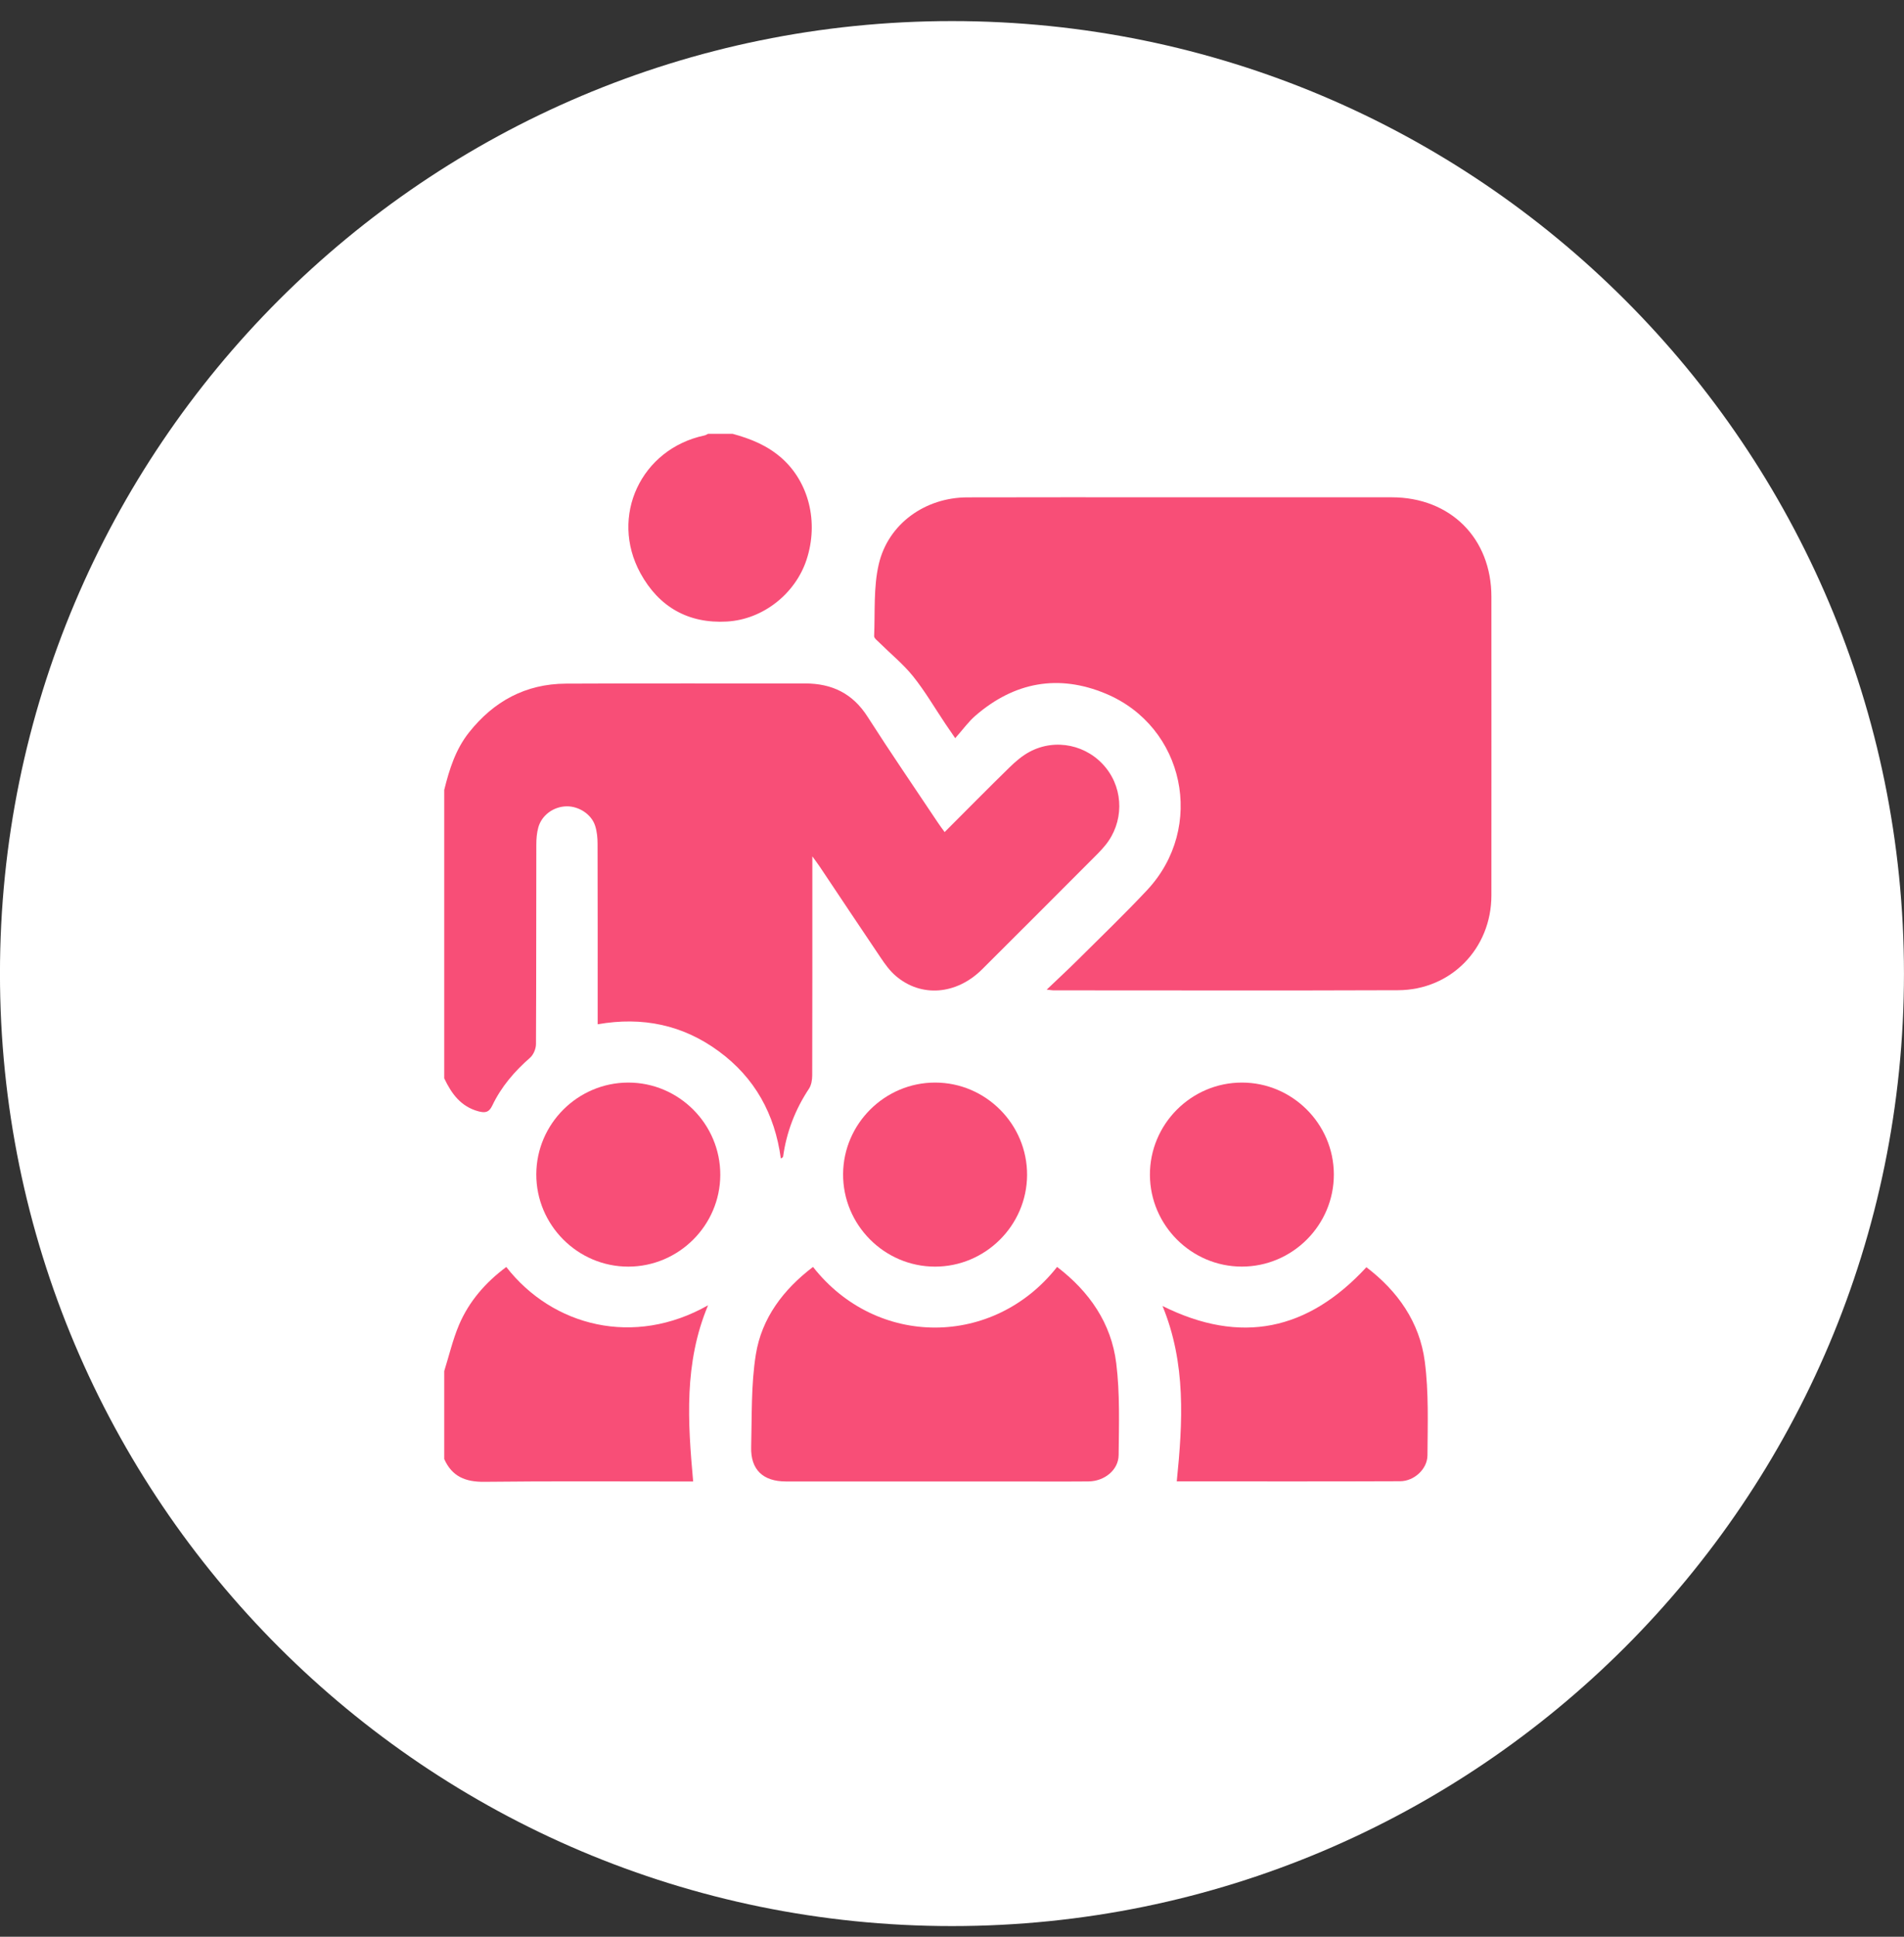
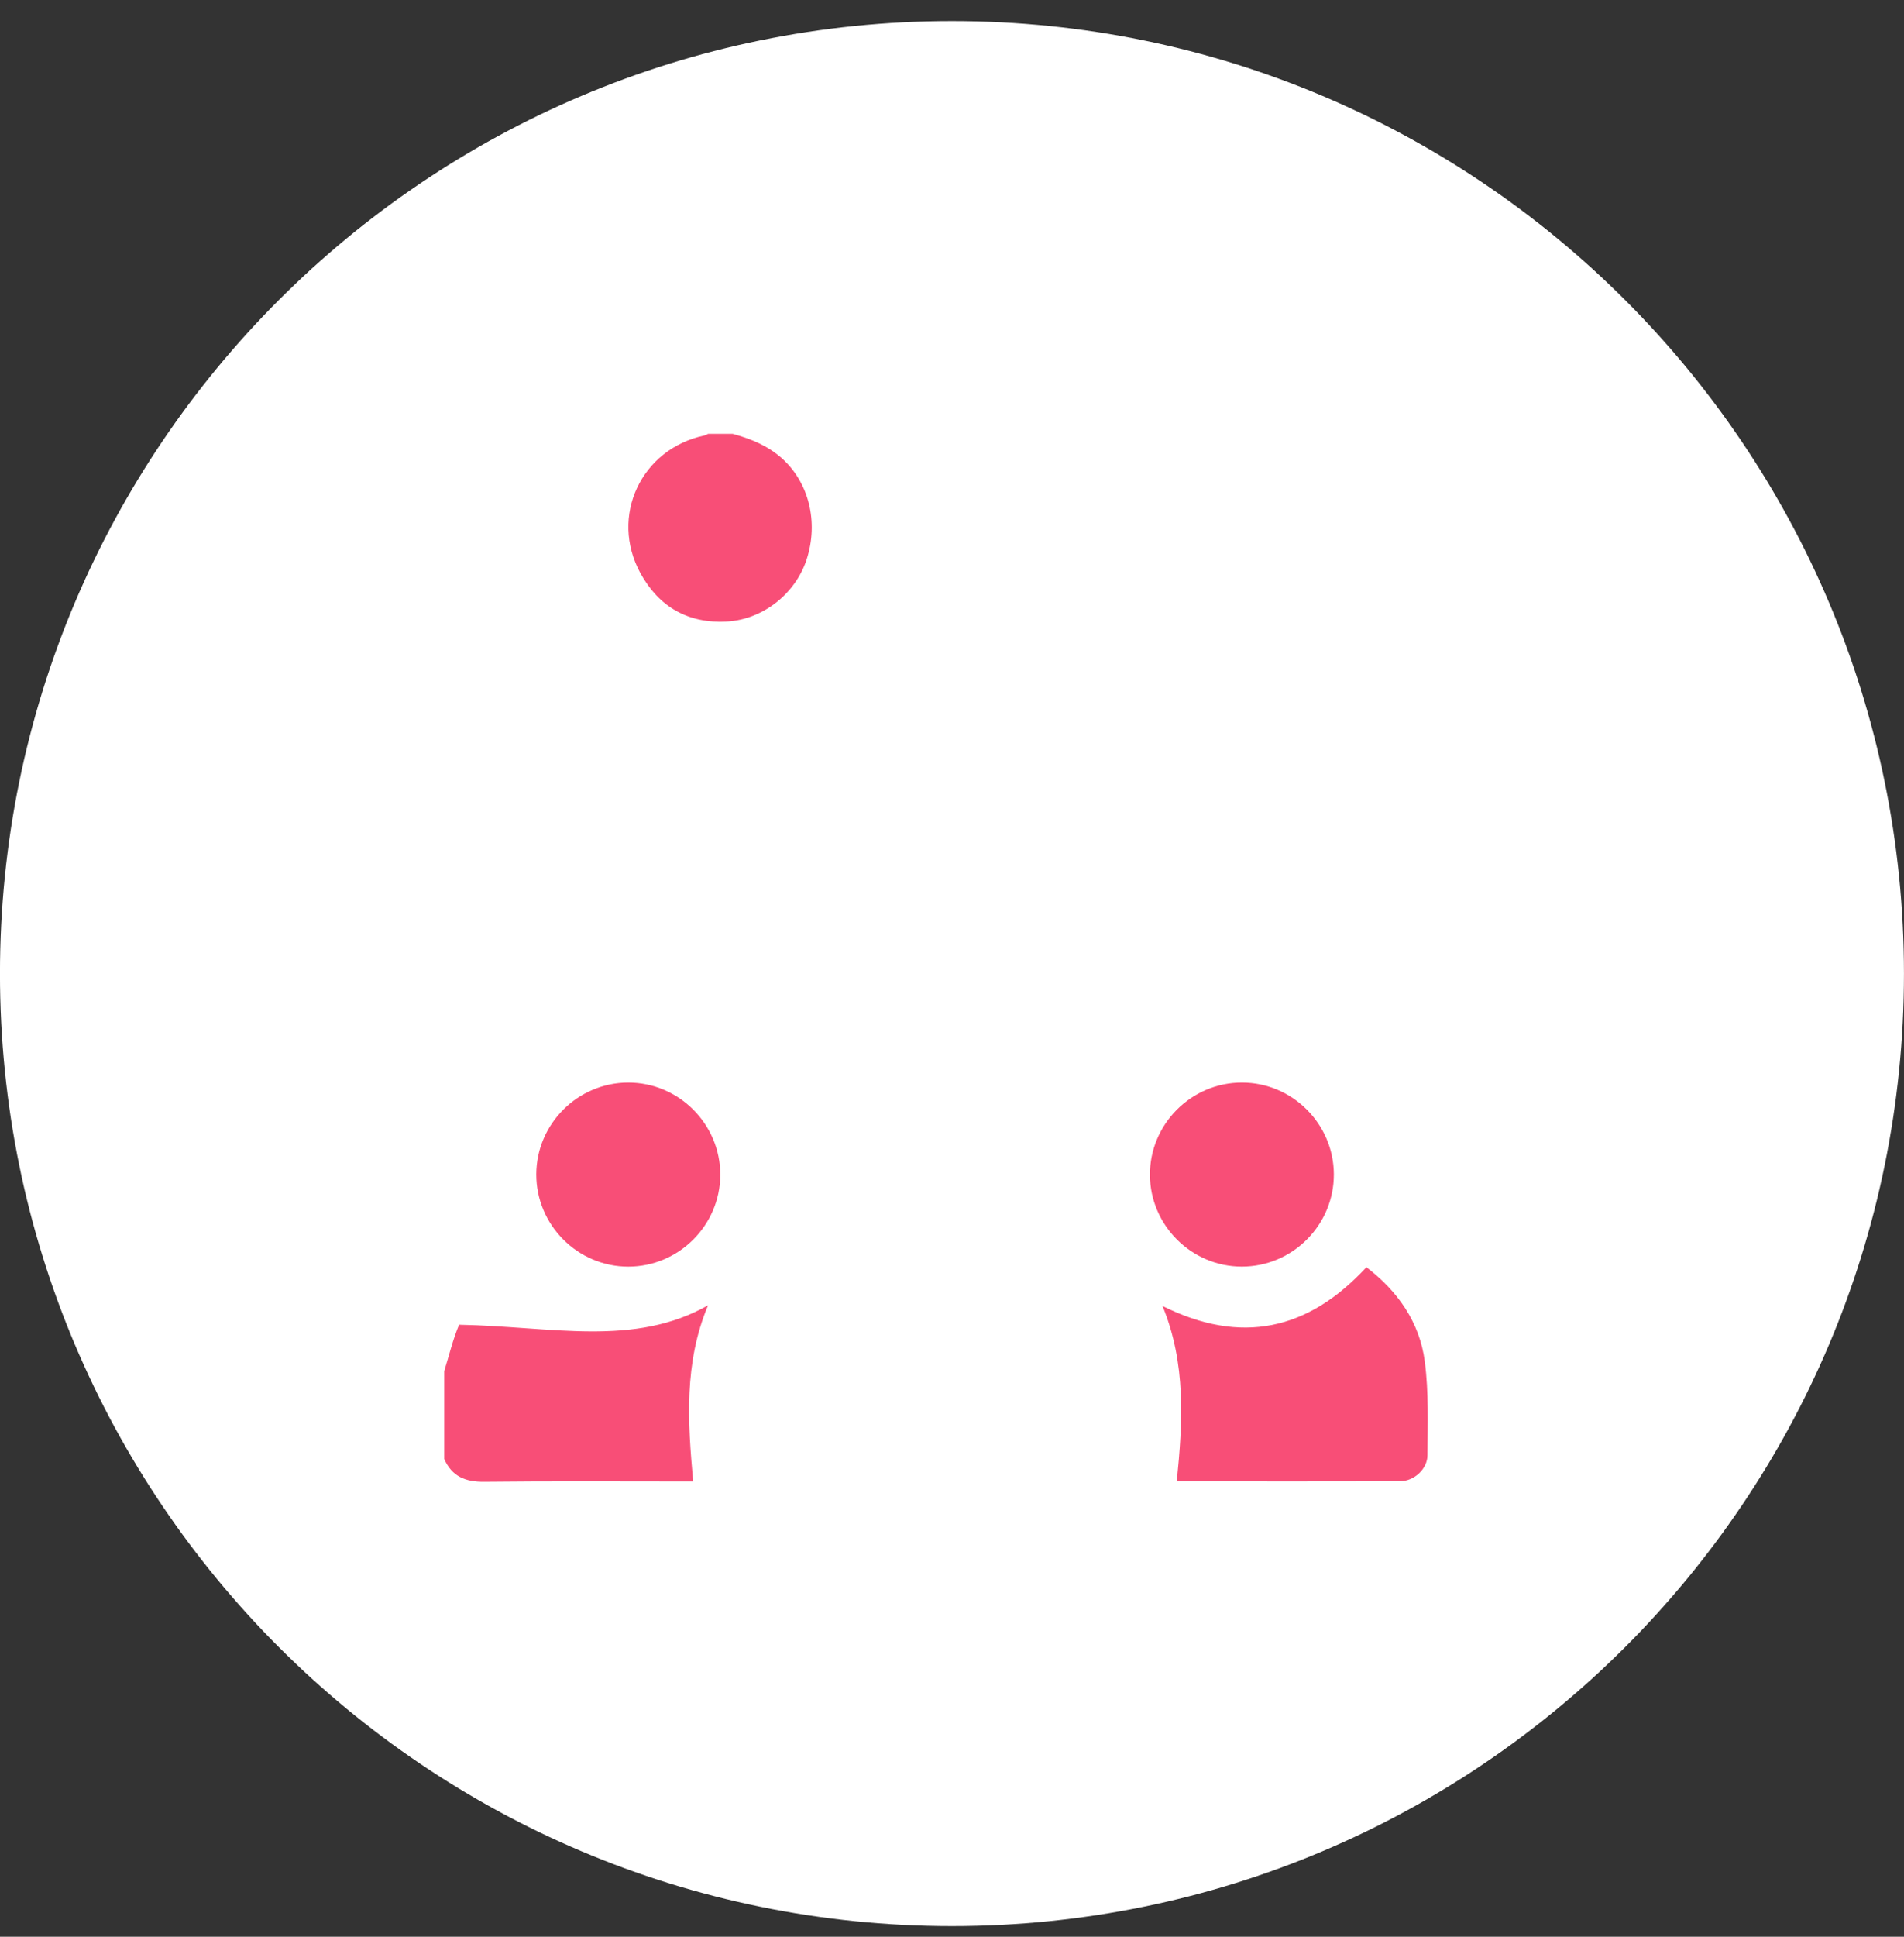
<svg xmlns="http://www.w3.org/2000/svg" width="60" height="61" viewBox="0 0 60 61" fill="none">
  <rect x="0" y="0" width="60" height="61" fill="#333333" stroke="none" />
  <path fill-rule="evenodd" clip-rule="evenodd" d="M59.999 30.664C59.999 47.233 46.569 60.664 29.999 60.664C13.431 60.664 -0.001 47.233 -0.001 30.664C-0.001 14.096 13.431 0.664 29.999 0.664C46.569 0.664 59.999 14.096 59.999 30.664Z" fill="white" />
-   <path d="M13.999 24.879C14.159 24.232 14.356 23.602 14.78 23.069C15.559 22.085 16.567 21.539 17.829 21.532C20.343 21.519 22.855 21.53 25.37 21.526C26.217 21.526 26.87 21.84 27.339 22.574C28.056 23.695 28.809 24.792 29.548 25.899C29.611 25.996 29.682 26.089 29.768 26.207C30.459 25.516 31.129 24.837 31.812 24.17C32.001 23.985 32.211 23.805 32.444 23.68C33.263 23.241 34.273 23.462 34.851 24.185C35.419 24.893 35.412 25.911 34.832 26.622C34.757 26.713 34.677 26.802 34.595 26.885C33.38 28.101 32.167 29.32 30.949 30.53C30.136 31.337 29.023 31.422 28.225 30.735C28.041 30.578 27.892 30.371 27.755 30.167C27.112 29.217 26.477 28.259 25.838 27.305C25.78 27.218 25.717 27.135 25.599 26.972V27.391C25.599 29.55 25.601 31.71 25.595 33.868C25.595 34.01 25.568 34.176 25.493 34.29C25.059 34.945 24.784 35.657 24.677 36.434C24.676 36.447 24.65 36.458 24.606 36.489C24.417 35.086 23.785 33.943 22.65 33.111C21.52 32.281 20.249 32.013 18.834 32.261C18.834 32.126 18.834 32.01 18.834 31.895C18.834 30.122 18.836 28.35 18.831 26.577C18.831 26.387 18.812 26.187 18.754 26.008C18.637 25.643 18.239 25.39 17.853 25.396C17.446 25.404 17.071 25.671 16.963 26.063C16.915 26.236 16.901 26.423 16.901 26.602C16.896 28.697 16.901 30.792 16.89 32.885C16.89 33.031 16.811 33.221 16.703 33.315C16.211 33.745 15.795 34.23 15.514 34.819C15.413 35.032 15.299 35.059 15.086 35.005C14.524 34.858 14.229 34.448 13.999 33.964V24.876L13.999 24.879Z" fill="#F84E77" />
-   <path d="M13.999 43.183C14.152 42.696 14.268 42.192 14.467 41.724C14.784 40.982 15.305 40.388 15.954 39.905C17.417 41.78 19.98 42.434 22.313 41.111C21.549 42.934 21.674 44.782 21.843 46.661C21.768 46.661 21.653 46.661 21.537 46.661C19.445 46.661 17.353 46.647 15.261 46.671C14.668 46.678 14.243 46.505 13.999 45.954C13.999 45.03 13.999 44.107 13.999 43.183Z" fill="#F84E77" />
+   <path d="M13.999 43.183C14.152 42.696 14.268 42.192 14.467 41.724C17.417 41.78 19.98 42.434 22.313 41.111C21.549 42.934 21.674 44.782 21.843 46.661C21.768 46.661 21.653 46.661 21.537 46.661C19.445 46.661 17.353 46.647 15.261 46.671C14.668 46.678 14.243 46.505 13.999 45.954C13.999 45.03 13.999 44.107 13.999 43.183Z" fill="#F84E77" />
  <path d="M23.087 13.664C23.658 13.819 24.19 14.033 24.644 14.439C25.487 15.194 25.803 16.44 25.419 17.621C25.072 18.689 24.054 19.511 22.907 19.576C21.692 19.646 20.764 19.117 20.182 18.055C19.202 16.262 20.201 14.138 22.199 13.715C22.24 13.707 22.276 13.681 22.313 13.664C22.571 13.664 22.829 13.664 23.087 13.664Z" fill="#F84E77" />
-   <path d="M32.982 31.172C33.353 30.817 33.667 30.528 33.969 30.228C34.699 29.5 35.445 28.786 36.15 28.033C37.997 26.058 37.335 22.886 34.844 21.847C33.353 21.224 31.964 21.482 30.741 22.539C30.515 22.734 30.338 22.985 30.101 23.25C29.963 23.049 29.875 22.921 29.788 22.792C29.453 22.293 29.149 21.77 28.775 21.303C28.464 20.916 28.068 20.595 27.712 20.242C27.649 20.178 27.543 20.102 27.546 20.035C27.578 19.278 27.523 18.495 27.693 17.767C27.991 16.492 29.161 15.668 30.482 15.665C32.609 15.658 34.736 15.663 36.862 15.663C39.193 15.663 41.523 15.663 43.855 15.663C45.706 15.663 46.998 16.953 46.998 18.796C46.998 21.932 47.001 25.069 46.998 28.205C46.995 29.876 45.724 31.182 44.055 31.188C40.435 31.202 36.816 31.192 33.196 31.192C33.164 31.192 33.132 31.186 32.983 31.17L32.982 31.172Z" fill="#F84E77" />
-   <path d="M25.621 39.904C27.628 42.46 31.319 42.44 33.312 39.903C34.327 40.678 35.02 41.674 35.176 42.939C35.294 43.892 35.261 44.866 35.251 45.83C35.246 46.302 34.801 46.654 34.302 46.659C33.475 46.666 32.648 46.66 31.822 46.66C29.469 46.66 27.117 46.66 24.765 46.66C24.045 46.66 23.652 46.289 23.671 45.579C23.697 44.604 23.665 43.618 23.818 42.663C24.002 41.511 24.69 40.611 25.619 39.904H25.621Z" fill="#F84E77" />
  <path d="M43.06 39.914C44.045 40.664 44.737 41.643 44.899 42.883C45.026 43.856 44.989 44.853 44.983 45.839C44.98 46.271 44.561 46.651 44.124 46.653C41.772 46.663 39.421 46.657 37.083 46.657C37.273 44.788 37.378 42.94 36.634 41.134C39.106 42.364 41.218 41.905 43.06 39.911V39.914Z" fill="#F84E77" />
  <path d="M19.803 39.894C18.204 39.897 16.895 38.583 16.9 36.984C16.906 35.396 18.207 34.1 19.795 34.097C21.394 34.094 22.704 35.408 22.698 37.007C22.692 38.594 21.391 39.891 19.803 39.894Z" fill="#F84E77" />
-   <path d="M29.464 39.894C27.865 39.893 26.558 38.575 26.568 36.977C26.578 35.391 27.884 34.095 29.47 34.097C31.069 34.098 32.376 35.415 32.366 37.014C32.356 38.6 31.05 39.895 29.464 39.894Z" fill="#F84E77" />
  <path d="M42.033 36.981C42.041 38.58 40.732 39.894 39.133 39.893C37.546 39.893 36.245 38.594 36.237 37.008C36.23 35.409 37.538 34.095 39.138 34.097C40.723 34.097 42.026 35.395 42.033 36.981Z" fill="#F84E77" />
</svg>